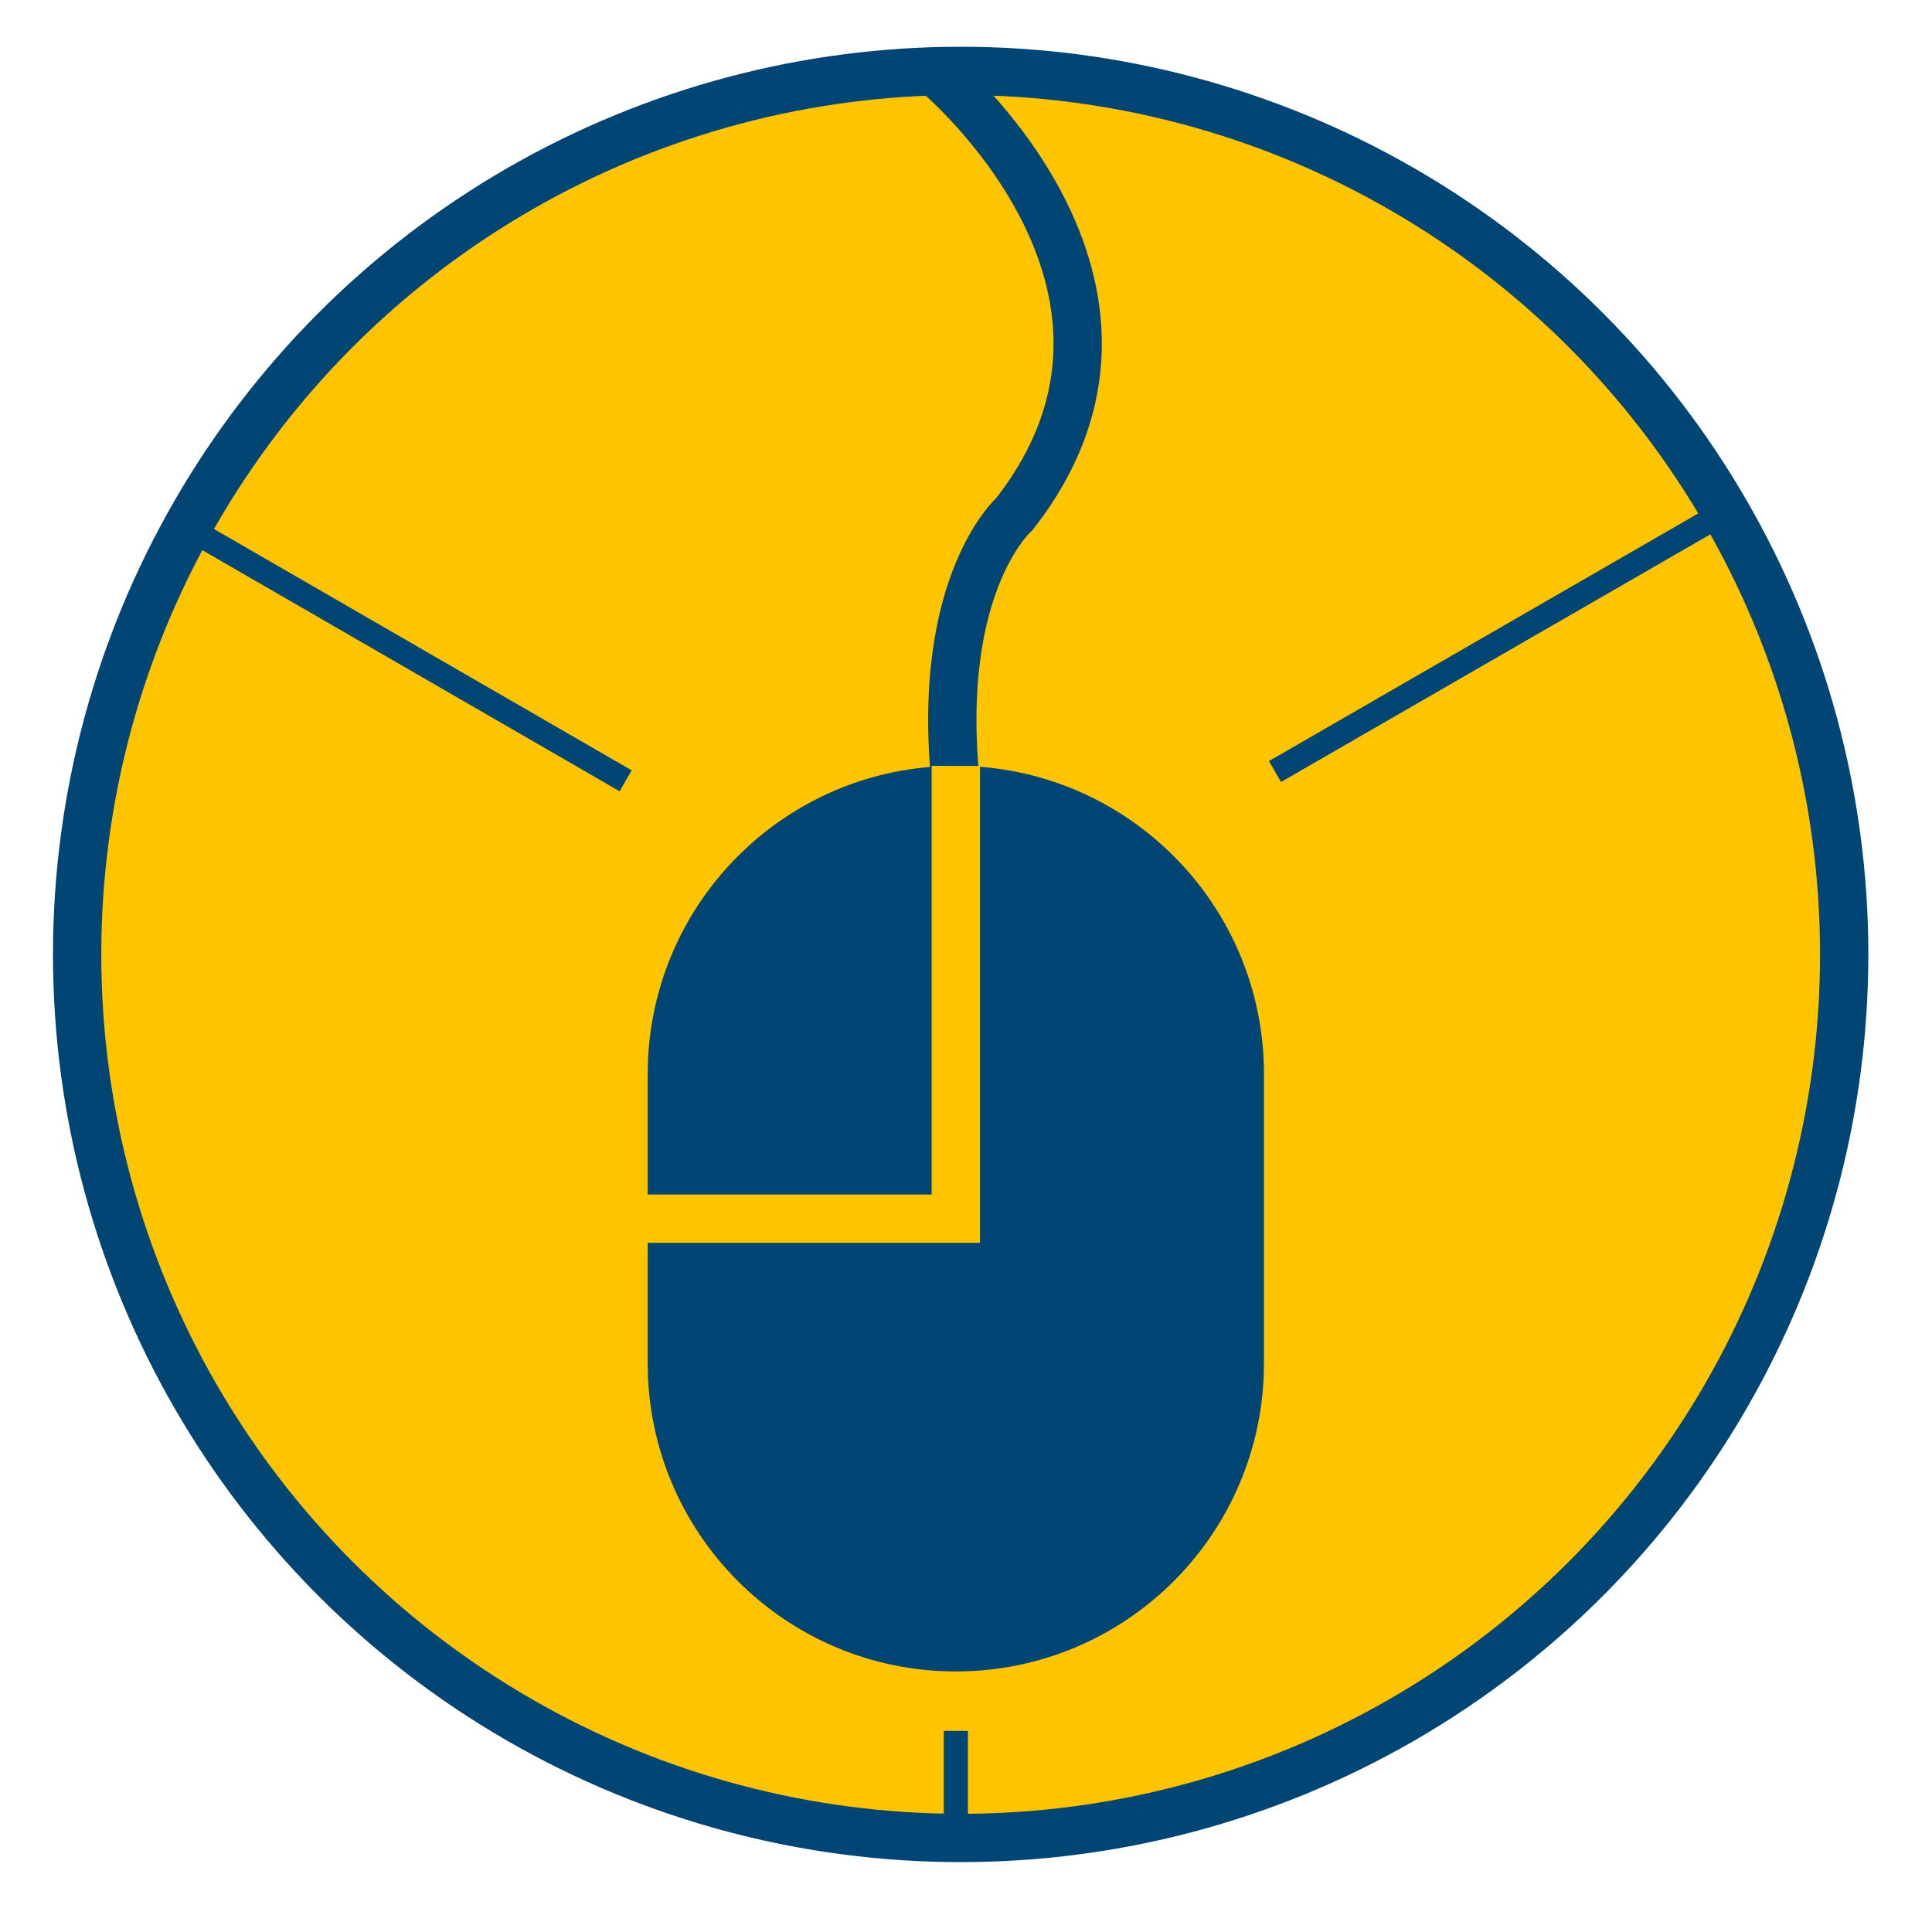
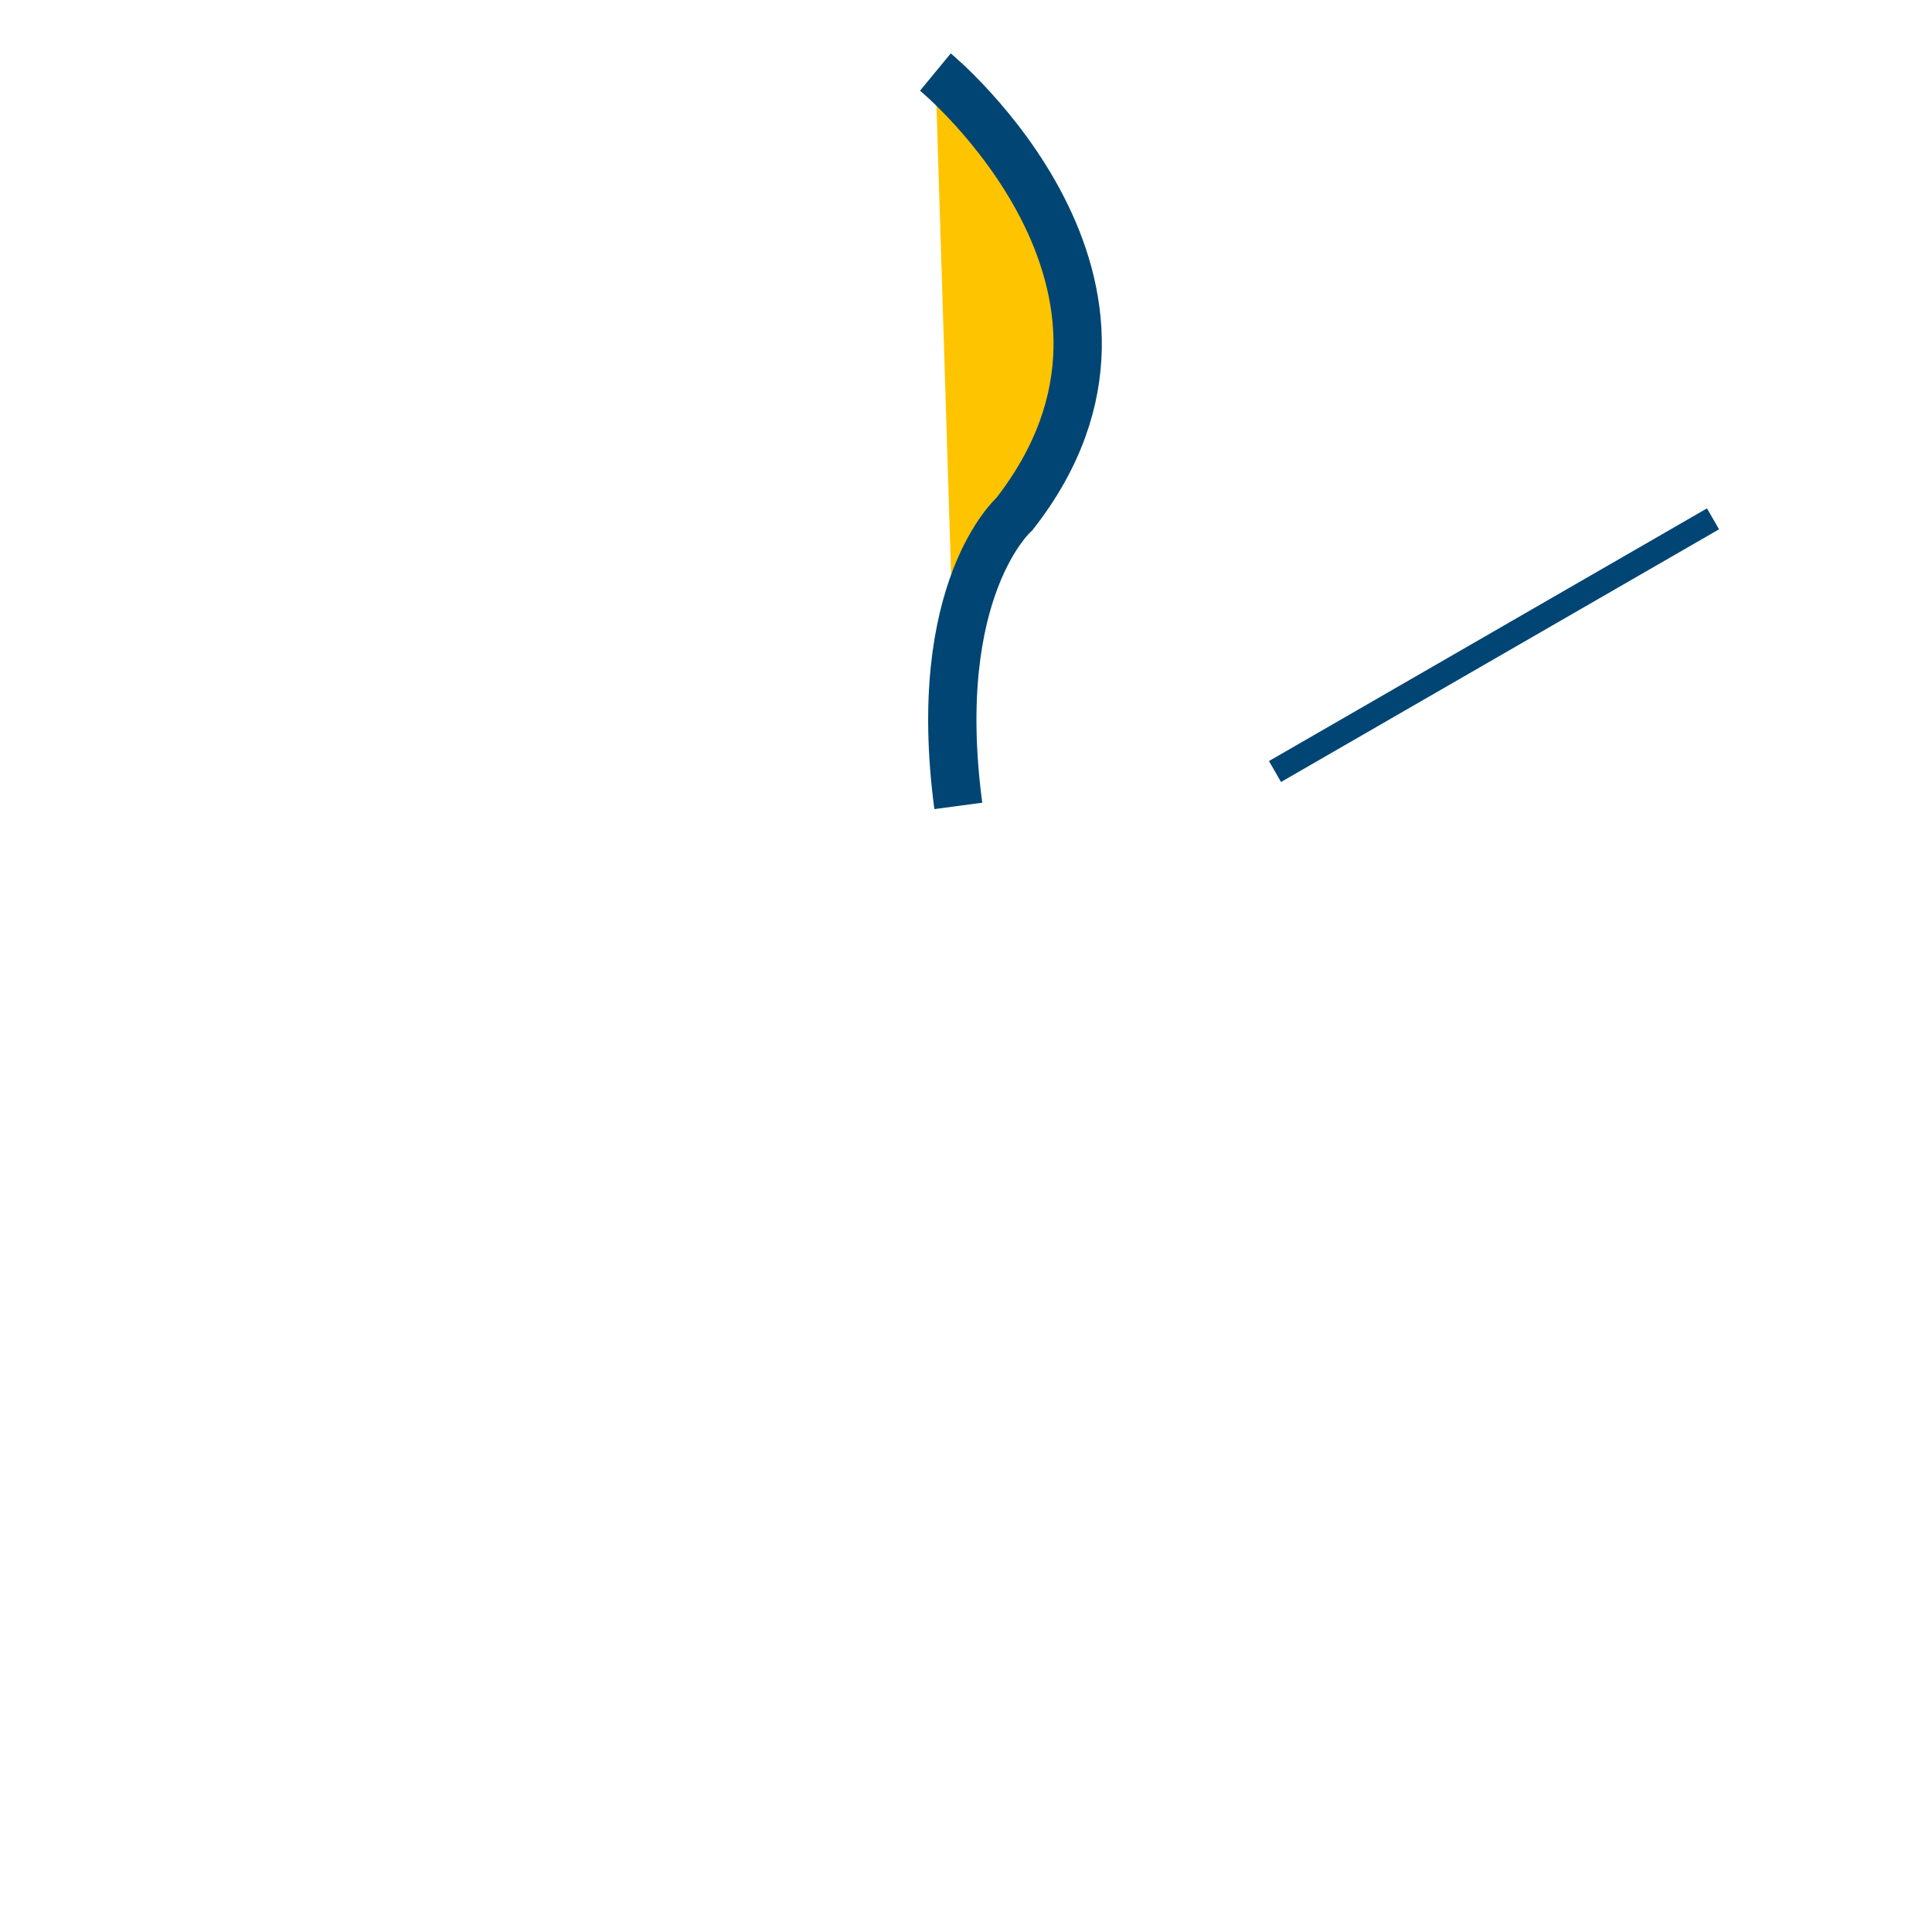
<svg xmlns="http://www.w3.org/2000/svg" version="1.1" id="Calque_1" x="0px" y="0px" width="80px" height="80px" viewBox="0 0 80 80" enable-background="new 0 0 80 80" xml:space="preserve">
-   <circle fill="#FFC400" stroke="#004573" stroke-width="2" stroke-miterlimit="10" cx="39.779" cy="39.521" r="36.585" />
  <path fill="#FFC400" stroke="#004573" stroke-width="2" stroke-miterlimit="10" d="M38.733,2.983c0,0,10.69,8.823,3.271,18.302  c0,0-3.521,3.087-2.322,12.086" />
-   <path fill="#004573" d="M52.338,56.452c0,7.046-5.713,12.759-12.759,12.759l0,0c-7.046,0-12.759-5.713-12.759-12.759V44.471  c0-7.046,5.713-12.758,12.759-12.758l0,0c7.046,0,12.759,5.712,12.759,12.758V56.452z" />
-   <polyline fill="none" stroke="#FFC400" stroke-width="2" stroke-miterlimit="10" points="39.579,31.713 39.579,50.462   26.764,50.462 " />
-   <line fill="none" stroke="#004573" stroke-miterlimit="10" x1="39.579" y1="71.673" x2="39.579" y2="76.982" />
-   <line fill="none" stroke="#004573" stroke-miterlimit="10" x1="25.906" y1="32.331" x2="7.776" y2="21.856" />
  <line fill="none" stroke="#004573" stroke-miterlimit="10" x1="52.795" y1="31.947" x2="70.932" y2="21.484" />
</svg>